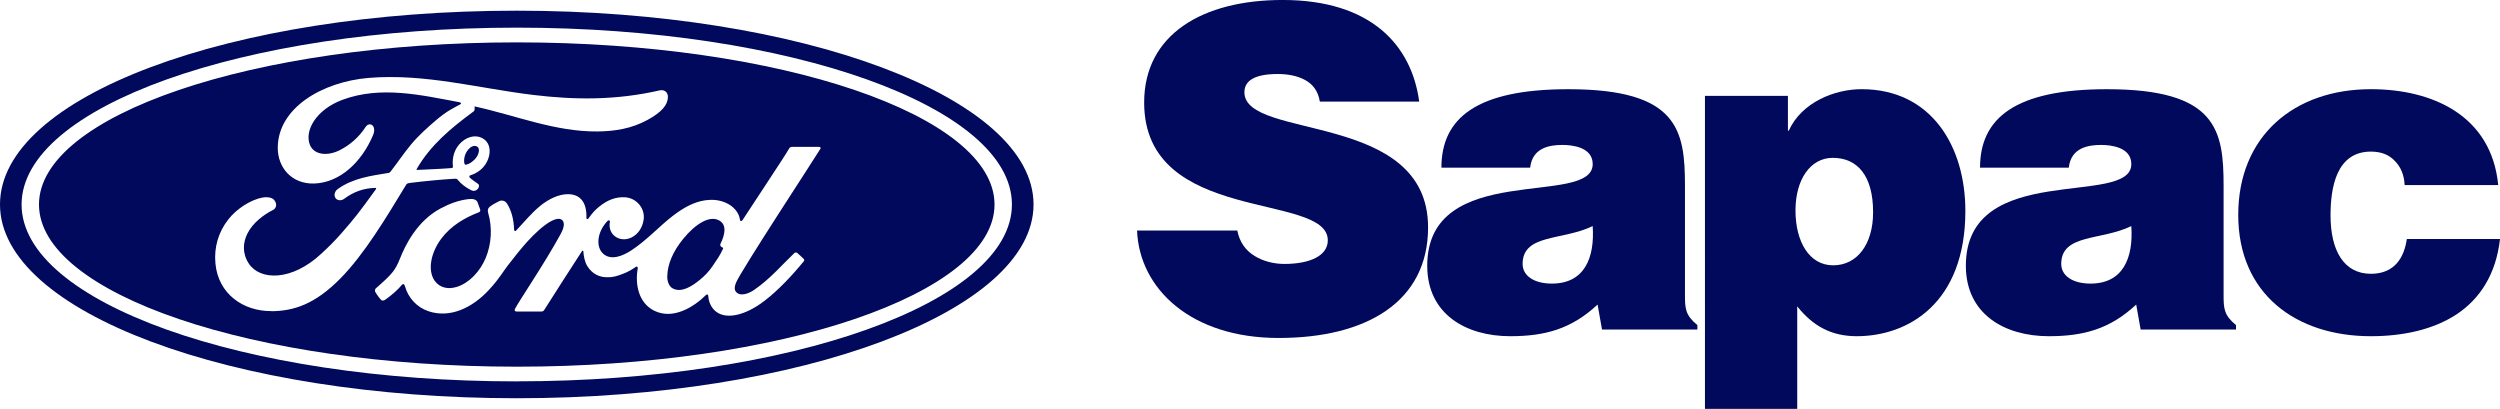
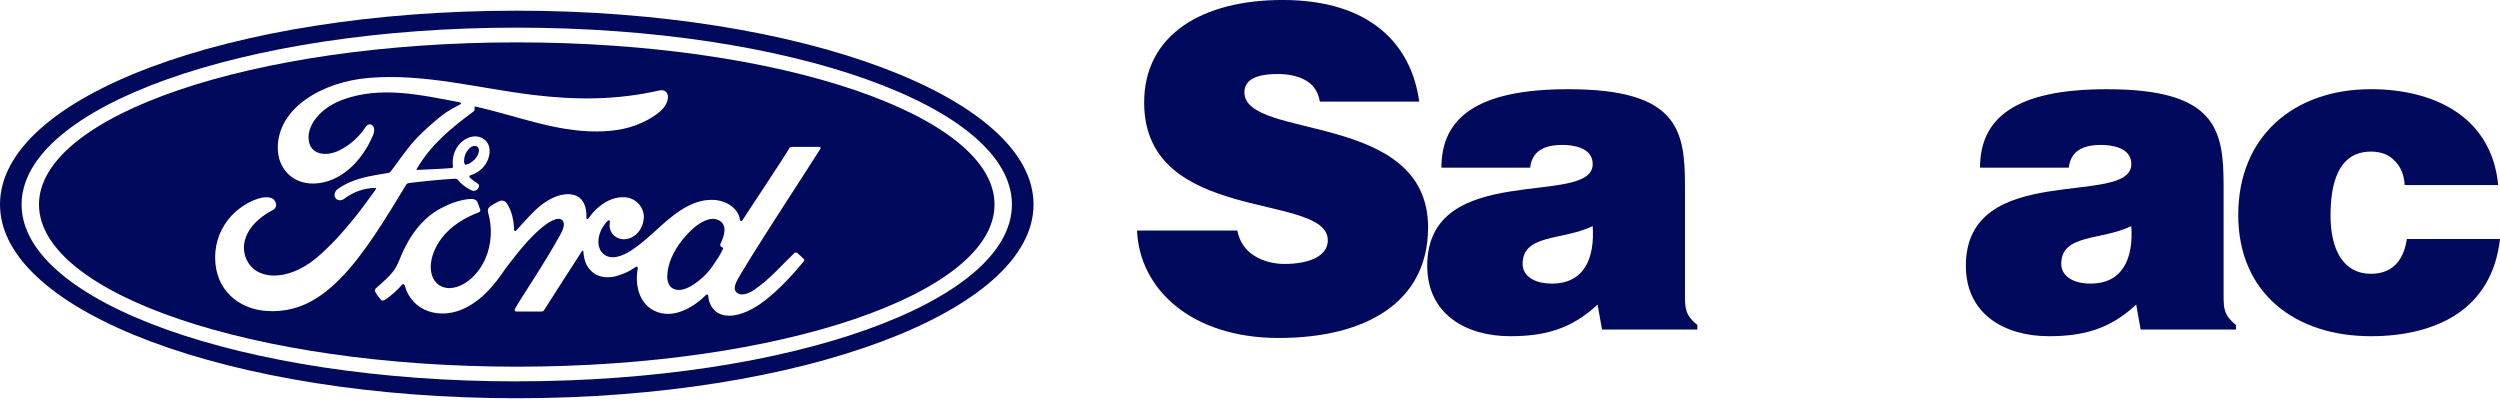
<svg xmlns="http://www.w3.org/2000/svg" id="Capa_2" viewBox="0 0 908 148.5">
  <defs>
    <style>.cls-1{fill:#00095b;}</style>
  </defs>
  <g id="Capa_1-2">
    <path class="cls-1" d="m479.37,36.92c-.64-4.05-2.74-6.48-5.48-7.93-2.74-1.46-6.12-2.11-9.83-2.11-8.38,0-12.09,2.43-12.09,6.64,0,17.49,66.71,6.64,66.71,49.07,0,27.04-22.4,40.16-54.3,40.16s-50.59-17.98-51.4-39.03h36.41c.81,4.21,3.06,7.29,6.28,9.23,3.06,1.94,7.09,2.91,10.8,2.91,9.51,0,15.79-3.07,15.79-8.58,0-17.65-66.7-5.5-66.7-50.04,0-24.78,21.27-37.25,50.27-37.25,32.23,0,46.89,16.52,49.63,36.92h-36.09Z" />
    <path class="cls-1" d="m581.85,119.68l-1.61-9.07c-9.51,8.91-19.17,11.5-31.74,11.5-15.95,0-30.13-7.93-30.13-25.59,0-38.54,60.1-21.06,60.1-36.92,0-6.15-7.41-6.96-10.96-6.96-4.67,0-10.96.97-11.76,8.26h-32.23c0-17.98,12.73-28.5,46.08-28.5,39.96,0,42.38,14.9,42.38,35.14v39.68c0,4.86.16,7.29,4.51,10.85v1.62h-34.64Zm-3.38-37.57c-10.96,5.34-25.46,2.75-25.46,13.76,0,4.21,4.03,7.13,10.63,7.13,11.76,0,15.63-9.23,14.82-20.89Z" />
-     <path class="cls-1" d="m649.37,34.82v12.63h.32c4.67-10.36,16.76-15.06,26.42-15.06,25.46,0,37.71,20.89,37.71,44.21,0,33.36-20.62,45.51-39.48,45.51-9.19,0-15.95-3.73-21.59-10.85v37.25h-33.51V34.82h30.13Zm30.94,42.27c0-13.44-5.8-19.76-14.66-19.76-8.05,0-13.53,7.77-13.53,19.11s5,19.92,13.69,19.92,14.5-7.61,14.5-19.27Z" />
    <path class="cls-1" d="m777.48,119.68l-1.61-9.07c-9.51,8.91-19.17,11.5-31.74,11.5-15.95,0-30.13-7.93-30.13-25.59,0-38.54,60.1-21.06,60.1-36.92,0-6.15-7.41-6.96-10.96-6.96-4.67,0-10.96.97-11.76,8.26h-32.23c0-17.98,12.73-28.5,46.08-28.5,39.96,0,42.38,14.9,42.38,35.14v39.68c0,4.86.16,7.29,4.51,10.85v1.62h-34.64Zm-3.38-37.57c-10.96,5.34-25.46,2.75-25.46,13.76,0,4.21,4.03,7.13,10.63,7.13,11.76,0,15.63-9.23,14.82-20.89Z" />
    <path class="cls-1" d="m873.36,67.21c-.16-3.73-1.45-6.64-3.55-8.75-2.09-2.27-5-3.4-8.7-3.4-12.57,0-14.66,13.12-14.66,23.16,0,12.79,4.84,21.22,14.66,21.22,8.7,0,12.09-5.99,13.05-12.63h33.84c-1.45,12.79-7.25,21.7-15.79,27.37-8.38,5.5-19.34,7.93-31.1,7.93-27.23,0-48.18-15.38-48.18-44.05s20.3-45.67,48.18-45.67c22.56,0,43.83,9.72,46.24,34.82h-34Z" />
    <path class="cls-1" d="m187.69,3.88C83.51,3.88,0,35.1,0,74.26s84.2,70.38,187.69,70.38,187.69-31.57,187.69-70.38S291.18,3.88,187.69,3.88Zm0,134.64c-99.33,0-179.85-28.76-179.85-64.23S88.35,10.04,187.69,10.04s179.84,28.75,179.84,64.23-80.52,64.23-179.84,64.23Z" />
    <path class="cls-1" d="m169.26,59.81c1.4-.28,2.93-1.43,3.84-2.77.83-1.21,1.22-2.96.39-3.66-.73-.63-1.93-.45-2.81.33-1.76,1.55-2.29,3.76-2.07,5.41.12.62.36.74.64.69Z" />
    <path class="cls-1" d="m260.89,79.92c-3.27-1.57-8.26,1.31-12.77,6.86-3.7,4.55-5.7,9.17-5.77,13.67-.03,1.6.58,3.58,2,4.31,3.18,1.68,7.03-.82,9.81-3.11,1.84-1.51,3.36-3.08,4.7-5.09,1.47-2.18,2.54-3.62,3.71-6.13.16-.34.08-.44-.06-.49-.41-.15-.83-.46-.88-.78-.06-.19-.05-.4.06-.64,1.51-3.08,2.6-7-.79-8.61Z" />
    <path class="cls-1" d="m187.69,15.39C91.84,15.39,14.16,41.87,14.16,74.28s77.69,58.9,173.53,58.9,173.52-26.49,173.52-58.9S283.53,15.39,187.69,15.39Zm-89.13,97.6c-10.25.07-19.28-6.26-20.31-17.23-.58-6.08,1.14-11.49,4.58-15.95,3.05-3.97,8.21-7.28,12.58-8.08,1.42-.26,3.33-.09,4.12.85,1.24,1.44.88,3.03-.35,3.66-3.33,1.7-7.35,4.62-9.33,8.6-1.61,3.25-1.94,7.16.52,10.89,4.12,6.22,15.59,6.39,26.26-3.53,2.64-2.42,5-4.76,7.41-7.52,4.7-5.37,6.26-7.33,12.51-15.99.08-.1.1-.23.06-.3-.05-.11-.14-.14-.32-.15-4.17.11-7.8,1.36-11.34,4-1.02.74-2.48.64-3.12-.34-.71-1.1-.2-2.54.97-3.35,5.68-3.95,11.89-4.67,18.23-5.74,0,0,.44.02.8-.46,2.6-3.34,4.57-6.35,7.34-9.73,2.8-3.43,6.41-6.57,9.17-8.94,3.85-3.31,6.32-4.43,8.83-5.79.66-.34-.08-.76-.29-.76-14.02-2.63-28.58-6.04-42.5-.89-9.64,3.6-13.86,11.24-11.83,16.35,1.44,3.62,6.21,4.21,10.67,2.03,3.71-1.82,7.13-4.74,9.56-8.51,1.36-2.09,4.23-.58,2.68,3.05-4.07,9.57-11.86,17.17-21.33,17.49-8.07.26-13.27-5.67-13.25-12.99.03-14.44,16.11-23.95,33-25.37,20.35-1.68,39.62,3.74,59.82,6.19,15.48,1.87,30.31,1.91,45.87-1.66,1.84-.4,3.13.77,3.01,2.63-.15,2.69-2.23,5.27-7.35,8.07-5.83,3.2-11.92,4.16-18.29,4.22-15.4.13-29.74-5.87-44.58-9.1.02.65.19,1.43-.36,1.83-8.22,6.06-15.65,12.22-20.63,20.87-.17.2-.08.39.21.37,4.32-.23,8.21-.34,12.24-.66.7-.06.73-.23.67-.75-.35-2.98.51-6.38,3.14-8.72,2.68-2.41,6.05-2.68,8.27-.95,2.53,1.97,2.31,5.52.93,8.18-1.41,2.7-3.74,4.14-5.97,4.85,0,0-.47.1-.4.53.09.68,3.13,2.37,3.39,2.82.25.43.12,1.09-.34,1.6-.32.37-.83.72-1.47.7-.52-.01-.84-.19-1.51-.55-1.37-.74-3.08-1.96-4.21-3.39-.39-.48-.58-.5-1.55-.44-4.37.25-11.17.91-15.78,1.49-1.12.14-1.28.35-1.51.73-7.35,12.12-15.2,25.2-23.82,33.95-9.25,9.39-16.93,11.86-25.09,11.92Zm199.39-58.92c-1.42,2.47-28.91,44.32-30.65,48.65-.55,1.37-.62,2.42-.06,3.17,1.44,1.95,4.64.81,6.65-.59,5.96-4.11,10.08-9.07,14.65-13.42.26-.2.71-.27,1.02-.01.67.63,1.66,1.44,2.34,2.15.32.34.2.68.03.89-4.47,5.46-9.41,10.61-14.14,14.26-7.36,5.7-14.69,7.14-18.32,3.49-1.36-1.36-2.1-3.31-2.19-4.94-.04-.89-.5-.93-.92-.52-4.34,4.29-11.87,9.04-18.73,5.66-5.73-2.83-7.06-9.67-5.98-15.43.02-.12-.1-.94-.8-.45-1.19.85-2.76,1.8-4.7,2.52-2.39.89-3.5,1.23-5.72,1.2-2.78-.02-5.29-1.2-7.06-3.96-.99-1.49-1.39-3.76-1.49-5.42-.01-.18-.25-.51-.51-.09-4.68,7.15-9.05,14.06-13.69,21.33-.24.34-.45.56-.93.58-2.87,0-6.01,0-9.17,0-.57,0-.83-.43-.53-.97,1.63-3.15,10.53-16.12,16.58-27.16,1.67-3.03,1.33-4.6.29-5.27-1.3-.84-3.87.43-6.05,2.08-5.93,4.49-10.91,11.49-13.44,14.62-1.49,1.84-2.89,4.56-6.78,8.78-6.11,6.64-14.22,10.45-22.03,7.82-4.27-1.44-7.35-4.87-8.53-9.07-.23-.82-.69-1.04-1.13-.5-1.26,1.57-3.84,3.89-6,5.35-.23.17-.82.51-1.32.27-.45-.2-2.06-2.47-2.37-3.12-.23-.48-.03-1,.25-1.25,3.08-2.71,4.77-4.24,6.11-5.93,1-1.26,1.77-2.67,2.67-4.94,1.87-4.72,6.14-13.55,14.66-18.11,3.25-1.74,6.55-2.99,10.2-3.42,1.58-.17,2.87.03,3.33,1.25.18.51.61,1.64.89,2.47.17.5.04.88-.55,1.11-5.02,1.91-10.06,4.87-13.55,9.53-3.95,5.29-5.01,11.67-2.37,15.34,1.93,2.66,5.04,3.12,8.04,2.17,4.55-1.43,8.42-5.68,10.41-10.38,2.17-5.13,2.52-11.21.92-16.56-.26-.92-.03-1.64.57-2.13,1.21-.98,2.88-1.74,3.36-2,1.04-.58,2.27-.16,2.85.7,1.66,2.46,2.56,5.93,2.65,9.5.1.76.43.77.79.38,2.96-3.16,5.73-6.53,8.89-9.07,2.89-2.3,6.59-4.18,10.05-4.1,4.47.1,6.7,3.14,6.55,8.54-.02.69.49.64.81.18,1.34-1.9,2.22-2.85,3.76-4.13,3.09-2.55,6.25-3.69,9.55-3.46,4.06.3,7.31,4.02,6.65,8.24-.43,2.72-1.9,5.11-4.4,6.36-2.12,1.04-4.6.86-6.33-.69-1.42-1.3-1.88-3.16-1.5-5.03.08-.39-.42-.75-.84-.32-3.97,4.13-4.26,9.48-1.67,11.88,2.86,2.66,7.15.88,10.28-1.16,5.73-3.75,10.17-8.82,15.32-12.73,3.41-2.59,7.3-4.89,11.66-5.48,2.41-.32,4.74-.15,7.11.82,3.12,1.26,5.1,3.89,5.35,6.18.06.67.57.75.98.16,2.47-3.86,15.72-23.72,16.81-25.81.33-.65.69-.74,1.4-.74,2.95,0,6.66,0,9.48,0,.54,0,.8.31.56.74Z" />
  </g>
</svg>